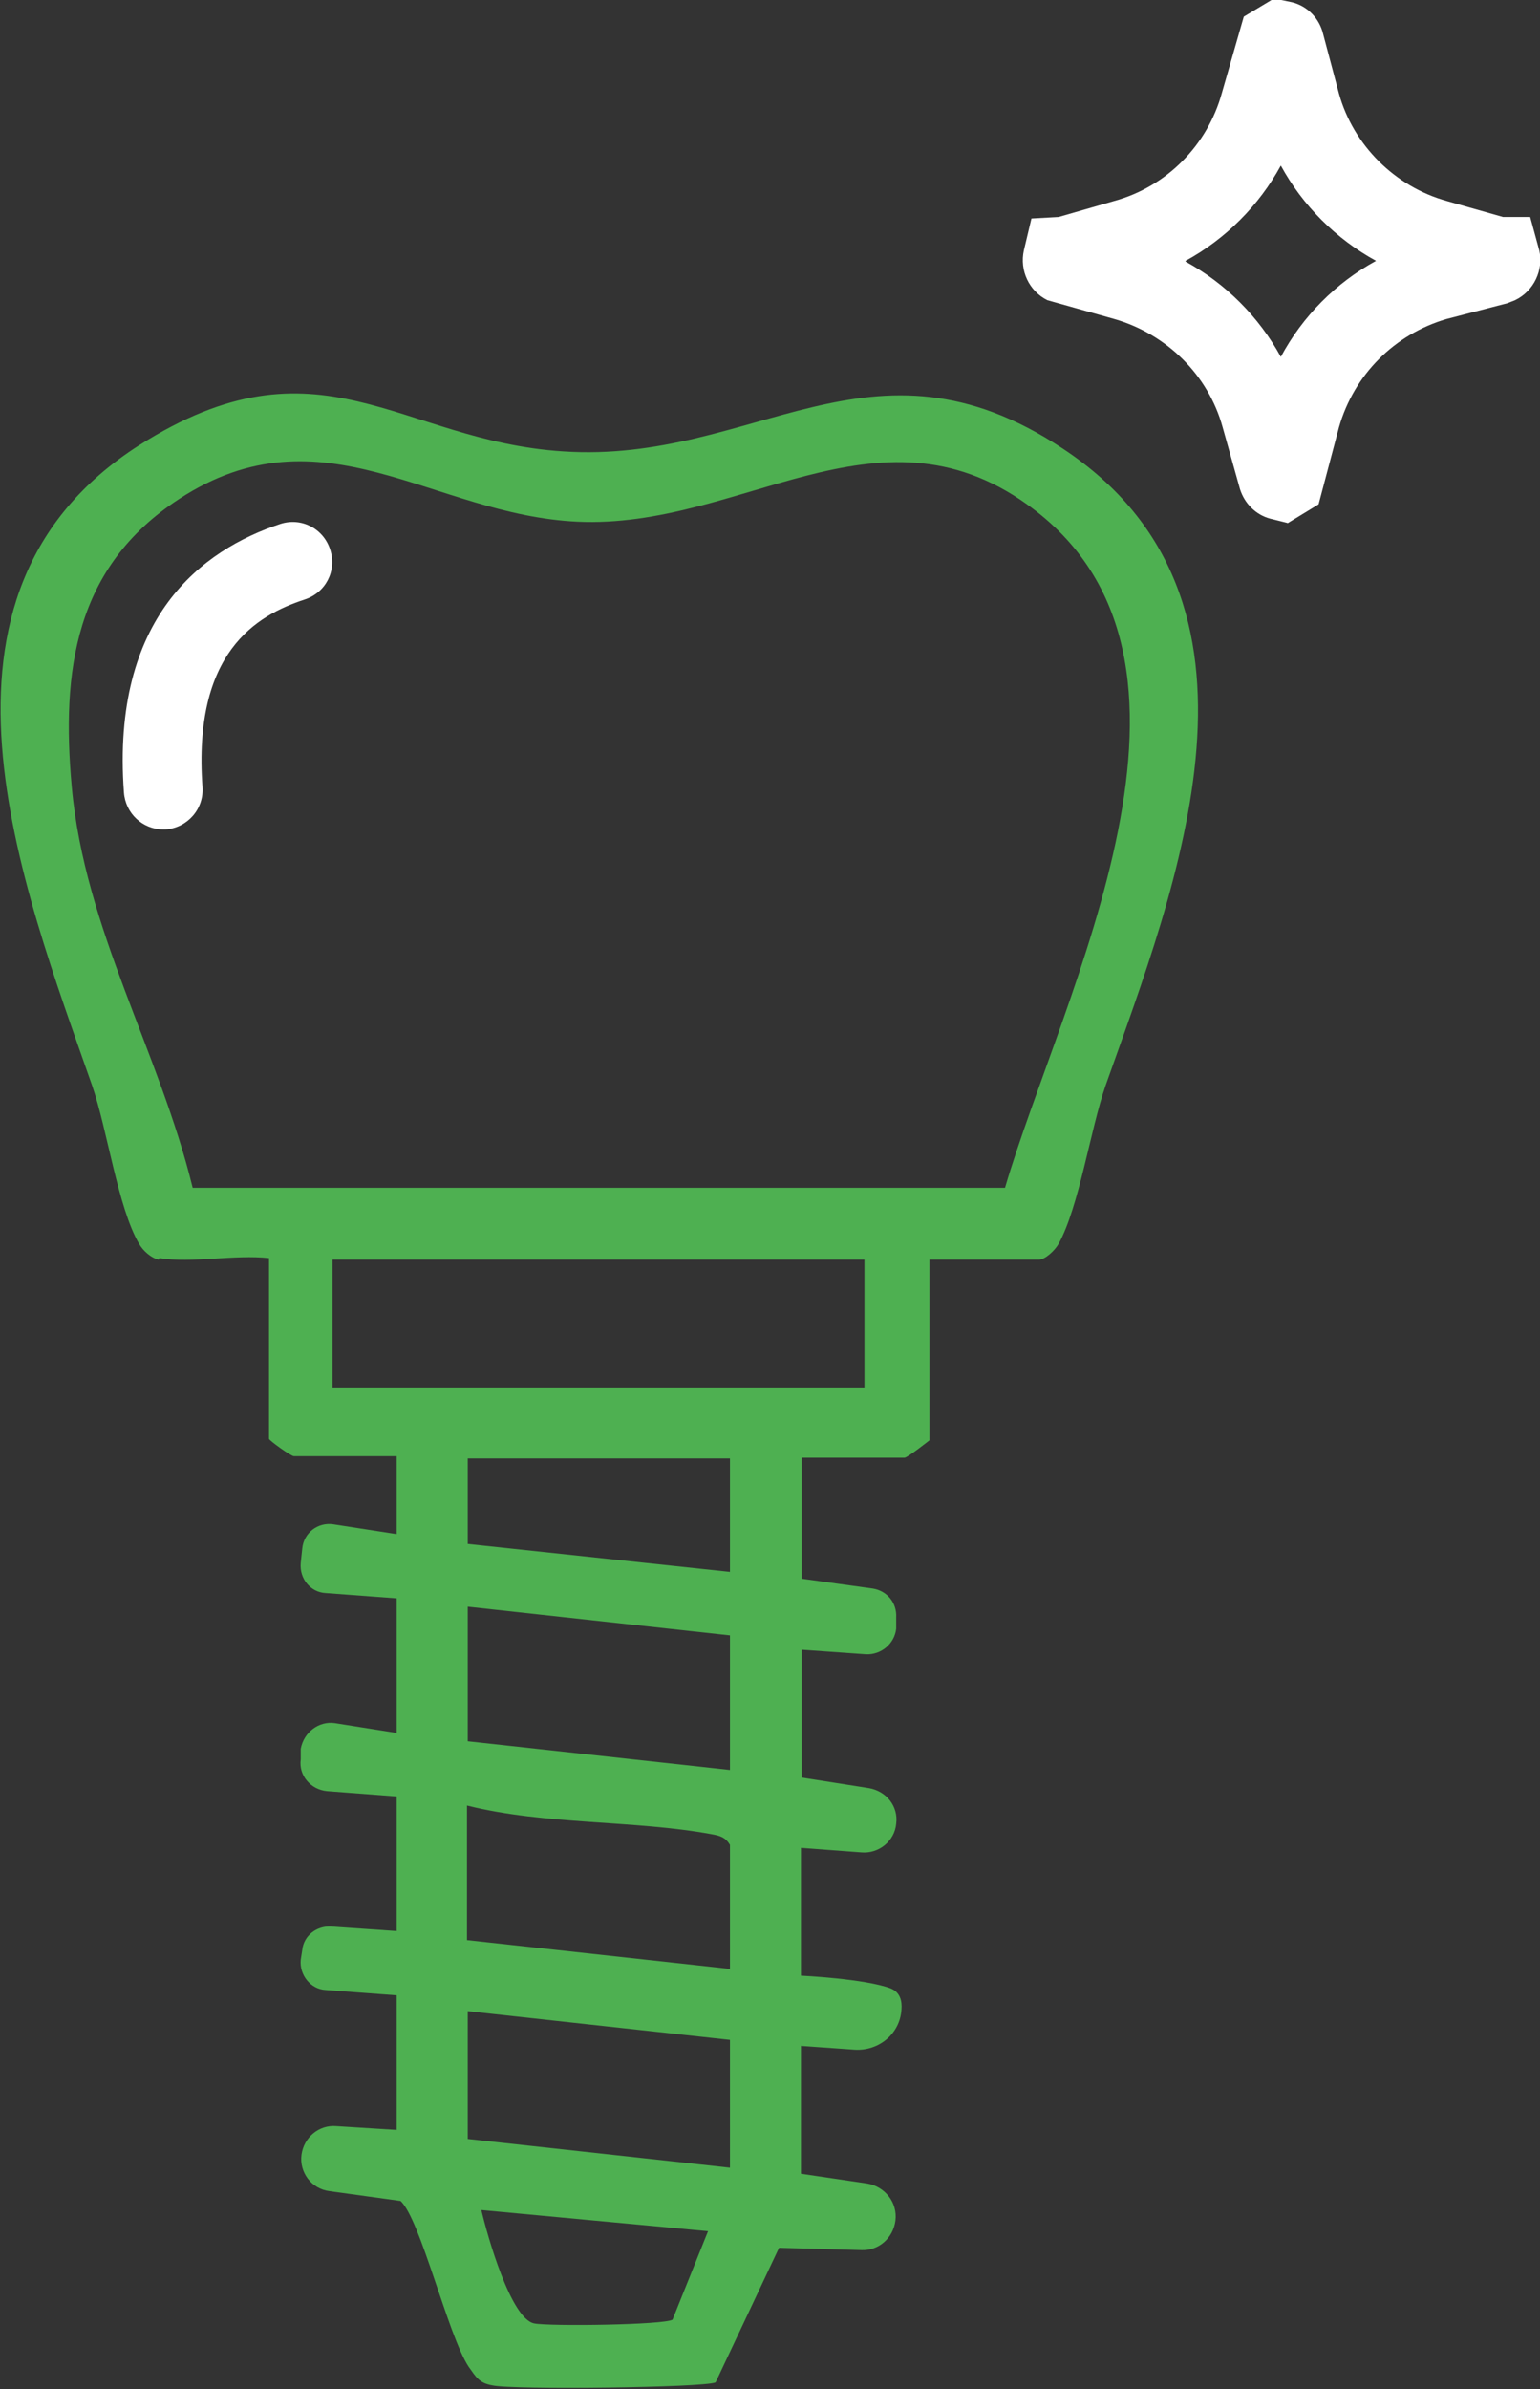
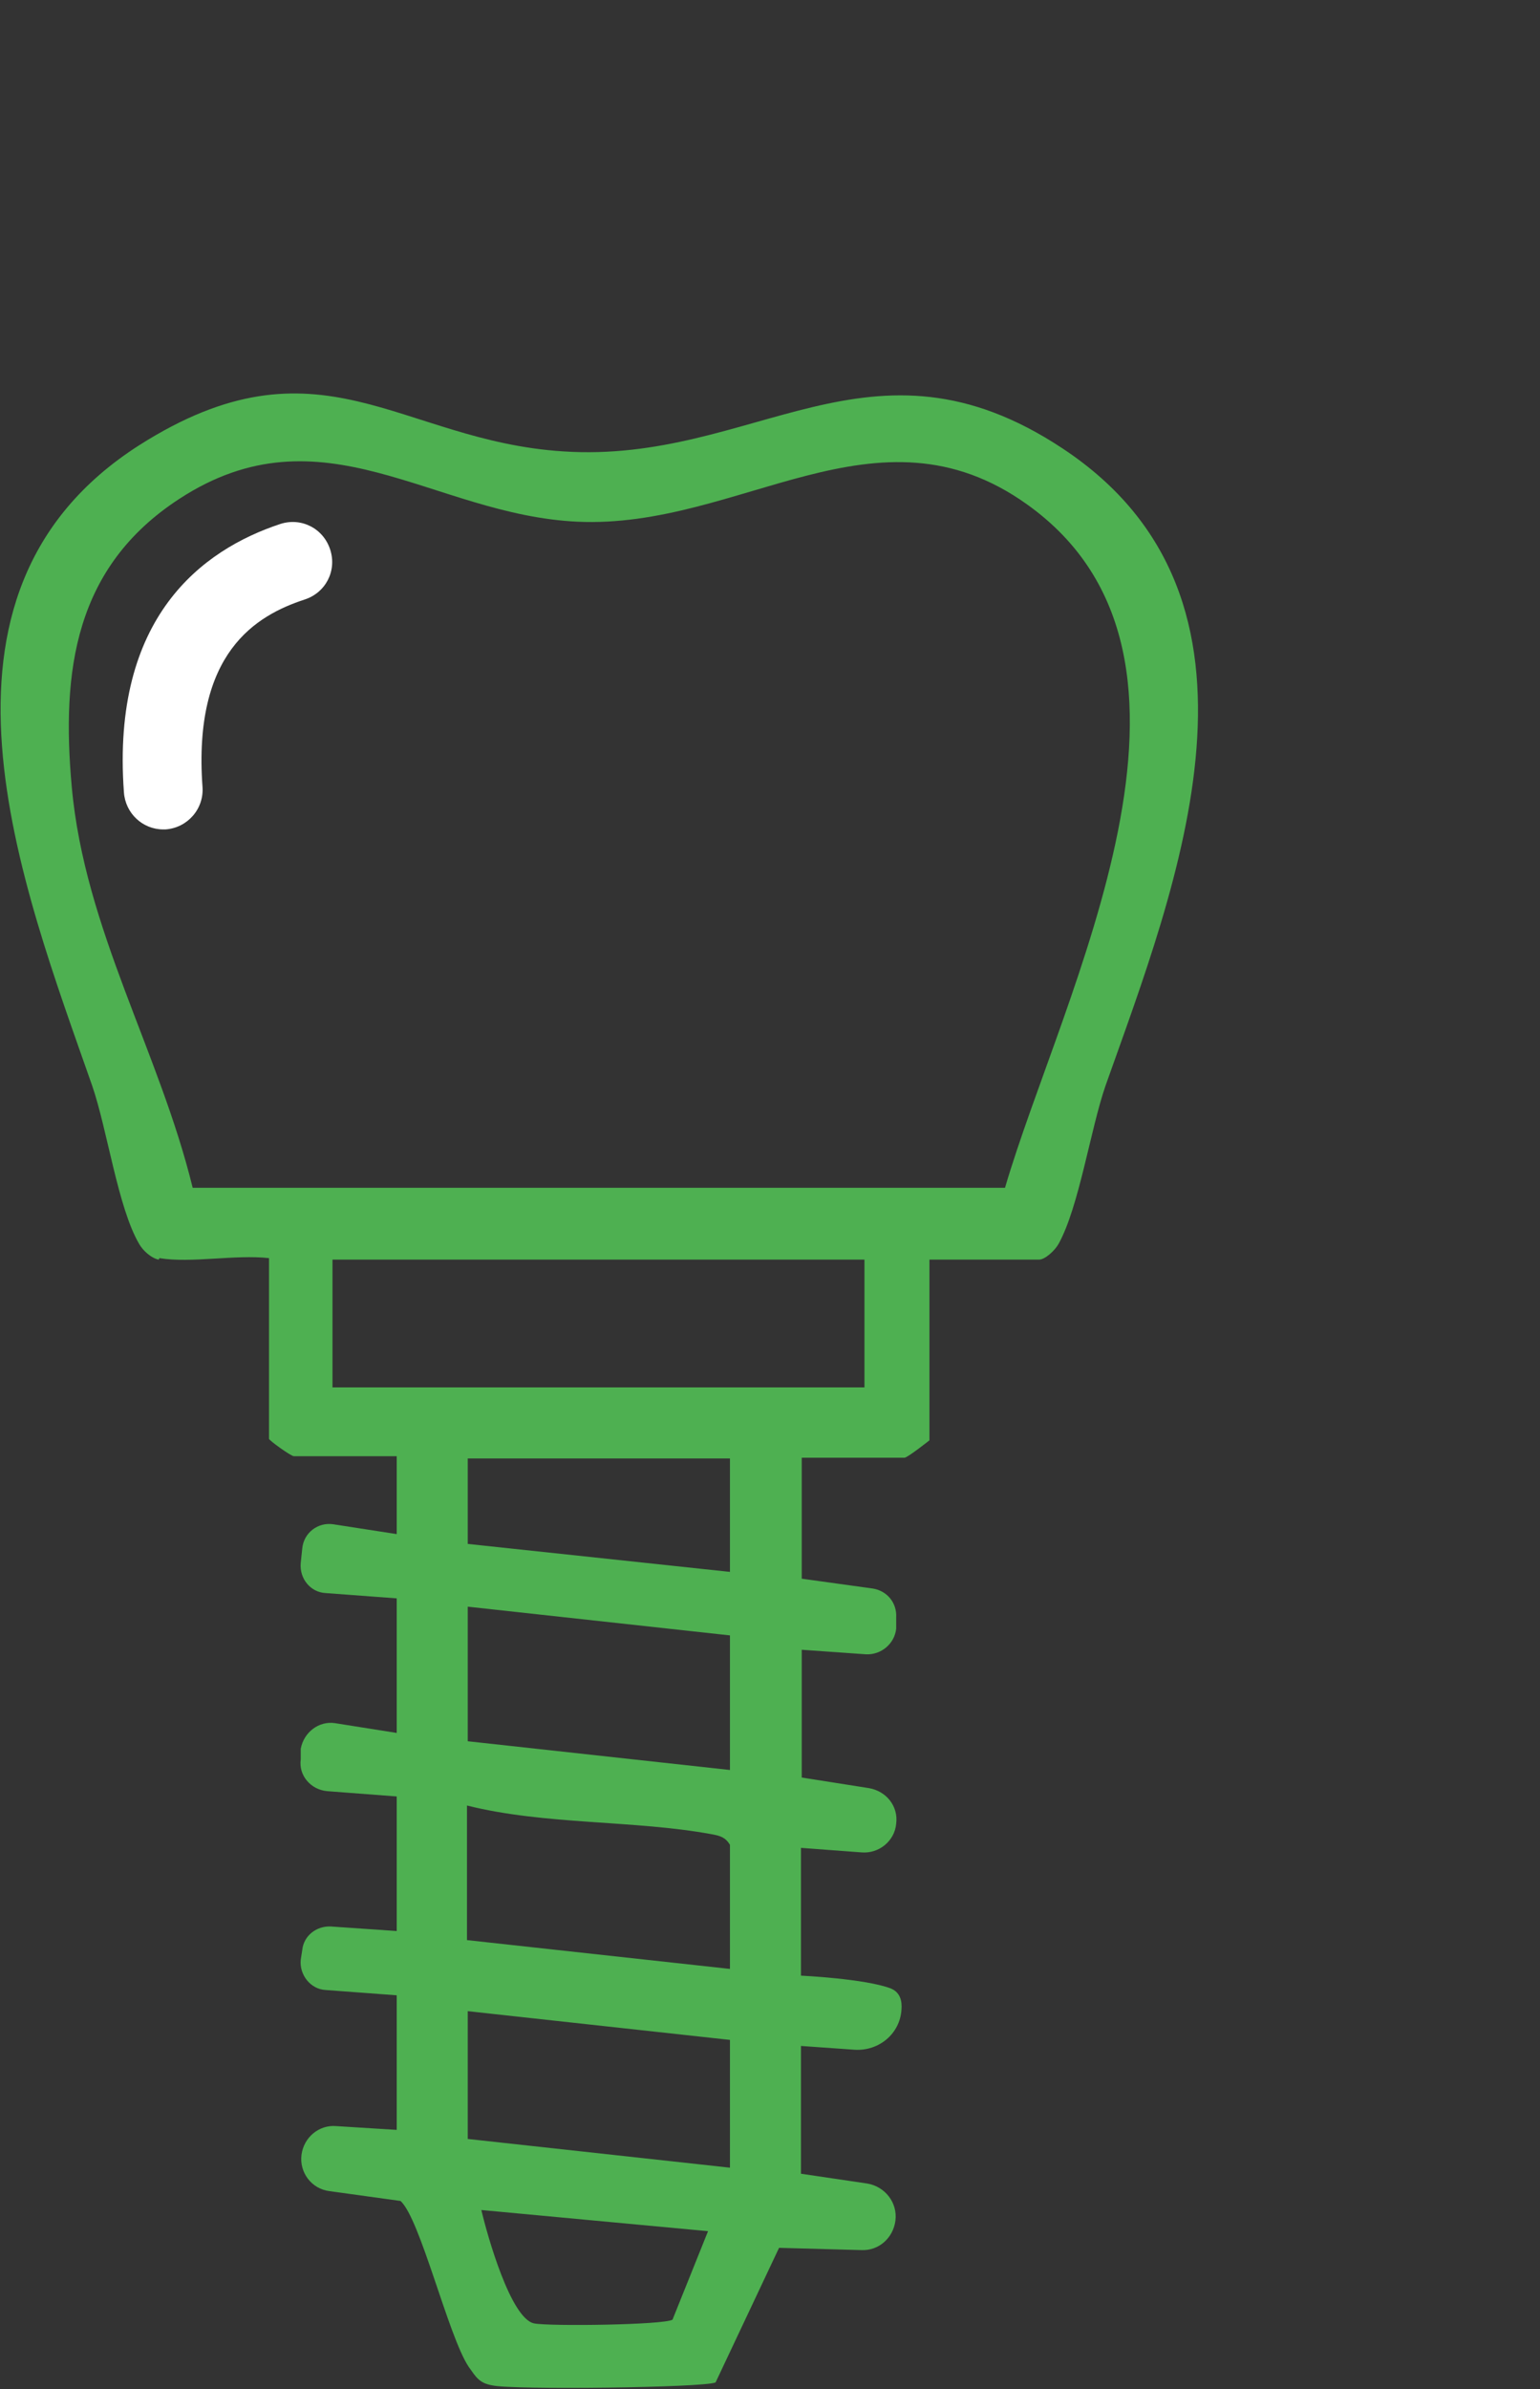
<svg xmlns="http://www.w3.org/2000/svg" id="Livello_2" data-name="Livello 2" viewBox="0 0 20.38 31.6">
  <rect x="0" y="0" width="20.38" height="31.6" fill="#333333" stroke="none" />
  <defs>
    <style>
      .cls-1 {
        fill: #4eb051;
      }

      .cls-2 {
        fill: #fff;
      }
    </style>
  </defs>
  <g id="Livello_1-2" data-name="Livello 1">
    <g>
      <g id="_Path_" data-name=" Path ">
-         <path class="cls-2" d="M17.05,6.92l-.24-.06c-.19-.05-.34-.2-.4-.39l-.23-.82c-.19-.69-.74-1.23-1.43-1.43l-.89-.25c-.24-.12-.37-.39-.31-.66l.1-.42.36-.02.73-.21c.7-.19,1.24-.74,1.43-1.43l.29-1.01.4-.24.24.05c.2.05.36.21.41.42l.21.79c.19.68.74,1.23,1.43,1.42l.74.21h.36l.12.44c.06.26-.07.54-.32.66l-.1.04-.81.21c-.68.2-1.22.73-1.42,1.43l-.27,1.02-.41.25ZM15.69,3.46c.53.29.97.73,1.26,1.26.29-.54.73-.98,1.26-1.27-.53-.29-.97-.73-1.26-1.26-.29.53-.73.97-1.26,1.26Z" />
-       </g>
+         </g>
      <g>
        <path class="cls-1" d="M2.1,16.66c-.1-.02-.21-.12-.26-.21-.28-.48-.42-1.51-.62-2.09-.93-2.66-2.46-6.5.62-8.47,2.39-1.52,3.44-.06,5.61.08,2.54.17,4.07-1.72,6.61-.04,3.03,2,1.51,5.78.57,8.43-.2.58-.35,1.6-.62,2.09-.05.09-.18.21-.26.21h-1.45v2.39s-.29.23-.33.23h-1.36v1.6l.94.13c.19.03.32.19.31.38v.15c-.02.2-.2.35-.4.34l-.85-.06v1.69l.89.14c.23.04.39.24.36.47h0c-.02.23-.23.4-.46.38l-.8-.06v1.69s.85.04,1.19.17c.12.05.15.16.14.28-.02.32-.3.55-.62.53l-.71-.05v1.69l.88.13c.23.04.4.25.37.49h0c-.03.23-.22.4-.45.39l-1.09-.03-.84,1.78c-.15.07-2.69.1-2.95.04-.18-.03-.22-.11-.32-.25-.27-.41-.64-1.96-.9-2.19l-.94-.13c-.24-.03-.4-.25-.37-.48h0c.03-.23.23-.4.46-.38l.8.05v-1.78l-.94-.07c-.2-.01-.35-.2-.33-.4l.02-.13c.02-.19.19-.32.38-.31l.87.06v-1.78l-.92-.07c-.22-.02-.38-.21-.35-.42v-.14c.04-.22.24-.37.45-.34l.82.13v-1.78l-.94-.07c-.2-.01-.35-.19-.33-.4l.02-.19c.02-.21.21-.35.41-.32l.84.13v-1.03s-1.36,0-1.36,0c-.04,0-.33-.21-.33-.23v-2.39c-.45-.05-1.03.07-1.45,0ZM13.3,15.71c.75-2.56,3.14-7.01.29-9.04-1.99-1.42-3.79.33-5.95.23-1.92-.09-3.37-1.54-5.27-.3-1.38.9-1.56,2.27-1.42,3.81.17,1.88,1.16,3.5,1.6,5.3h10.76ZM11.44,16.66h-7.04v1.69h7.04v-1.69ZM9.66,19.29h-3.47v1.13s3.47.37,3.47.37v-1.5ZM9.66,21.63l-3.47-.38v1.78l3.47.38v-1.78ZM9.66,26.04v-1.64c-.06-.1-.13-.12-.24-.14-1.03-.19-2.2-.12-3.24-.38v1.78l3.47.38ZM9.66,26.98l-3.47-.38v1.69l3.47.38v-1.69ZM9.37,29.51l-3-.28c.08.34.39,1.44.7,1.5.21.04,1.72.02,1.83-.05l.47-1.17Z" />
        <g id="_Path_2" data-name=" Path 2">
          <path class="cls-2" d="M2.16,10.97c-.27,0-.5-.21-.52-.49-.17-2.32,1.04-3.21,2.07-3.55.28-.09.57.06.66.34.09.28-.06.57-.34.66-.64.21-1.48.7-1.35,2.48.02.29-.2.54-.49.56-.01,0-.03,0-.04,0Z" />
        </g>
      </g>
    </g>
  </g>
</svg>